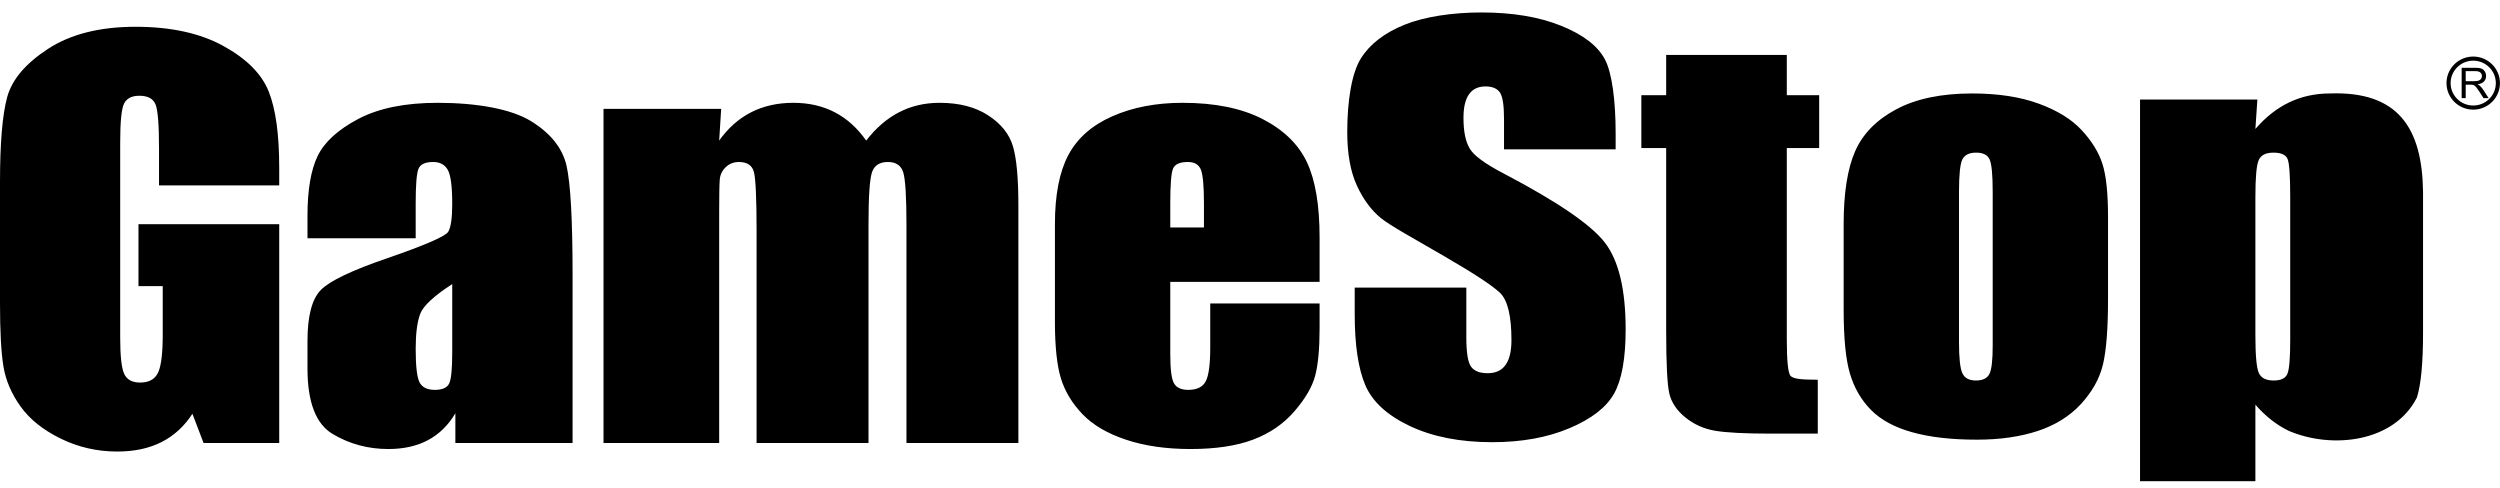
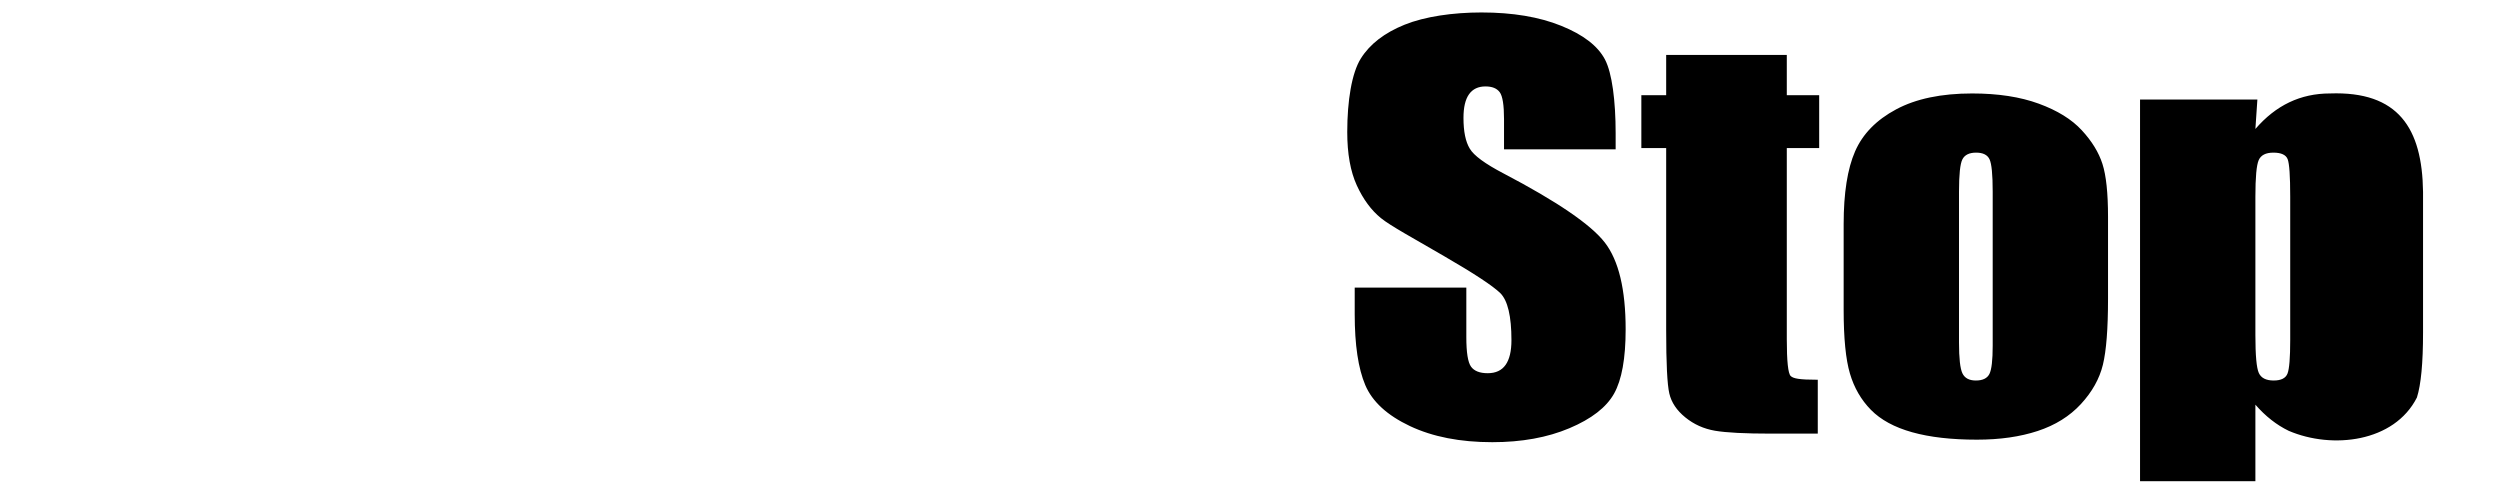
<svg xmlns="http://www.w3.org/2000/svg" width="128" height="25" viewBox="0 0 128 25" fill="none">
-   <path d="M14.296 9.493H8.142V7.598C8.142 6.403 8.084 5.655 7.967 5.355C7.85 5.054 7.572 4.903 7.133 4.903C6.753 4.903 6.495 5.032 6.359 5.29C6.222 5.548 6.154 6.21 6.154 7.275V17.292C6.154 18.229 6.222 18.846 6.359 19.142C6.495 19.439 6.768 19.587 7.177 19.587C7.626 19.587 7.93 19.419 8.091 19.084C8.252 18.749 8.332 18.096 8.332 17.125V14.649H7.09V11.478H14.296V22.681H10.422L9.852 21.185C9.433 21.83 8.905 22.313 8.266 22.636C7.628 22.958 6.875 23.119 6.008 23.119C4.975 23.119 4.008 22.898 3.106 22.455C2.205 22.013 1.52 21.465 1.052 20.811C0.585 20.158 0.292 19.473 0.175 18.755C0.058 18.038 -9.65291e-07 16.961 0 15.526V9.325C-9.65291e-07 7.331 0.122 5.883 0.365 4.981C0.609 4.078 1.308 3.251 2.463 2.499C3.618 1.747 5.111 1.371 6.943 1.371C8.746 1.371 10.242 1.698 11.431 2.351C12.62 3.004 13.395 3.78 13.755 4.678C14.116 5.576 14.296 6.88 14.296 8.59V9.493ZM21.283 12.2H15.743V11.053C15.743 9.729 15.916 8.709 16.262 7.991C16.608 7.273 17.302 6.639 18.345 6.089C19.388 5.539 20.742 5.264 22.409 5.264C24.406 5.264 26.168 5.576 27.181 6.199C28.195 6.822 28.804 7.587 29.009 8.494C29.213 9.4 29.316 11.268 29.316 14.095V22.681H23.315V21.16C22.954 21.77 22.489 22.227 21.919 22.532C21.349 22.838 20.669 22.99 19.88 22.99C18.847 22.99 17.899 22.735 17.037 22.223C16.174 21.712 15.743 20.592 15.743 18.865V17.46C15.743 16.179 15.972 15.307 16.43 14.843C16.888 14.379 18.023 13.837 19.836 13.218C21.775 12.548 22.813 12.097 22.95 11.865C23.086 11.633 23.154 11.16 23.154 10.447C23.154 9.553 23.079 8.971 22.928 8.7C22.776 8.429 22.526 8.294 22.175 8.294C21.775 8.294 21.527 8.408 21.429 8.635C21.332 8.863 21.283 9.454 21.283 10.408V12.2ZM23.154 14.546C22.209 15.156 21.661 15.668 21.51 16.08C21.359 16.493 21.283 17.086 21.283 17.859C21.283 18.745 21.349 19.316 21.48 19.574C21.612 19.832 21.873 19.961 22.262 19.961C22.633 19.961 22.874 19.86 22.986 19.658C23.098 19.456 23.154 18.925 23.154 18.066V14.546ZM36.924 5.574L36.822 7.198C37.28 6.553 37.825 6.07 38.459 5.748C39.092 5.425 39.813 5.264 40.622 5.264C42.201 5.264 43.444 5.909 44.35 7.198C44.847 6.553 45.407 6.07 46.031 5.748C46.654 5.425 47.346 5.264 48.106 5.264C49.11 5.264 49.941 5.479 50.599 5.909C51.257 6.339 51.678 6.865 51.863 7.488C52.048 8.111 52.141 9.123 52.141 10.524V22.681H46.411V11.53C46.411 10.069 46.355 9.164 46.243 8.816C46.131 8.468 45.87 8.294 45.461 8.294C45.042 8.294 44.771 8.466 44.65 8.809C44.528 9.153 44.467 10.06 44.467 11.53V22.681H38.737V11.813C38.737 10.137 38.69 9.132 38.598 8.797C38.505 8.461 38.249 8.294 37.83 8.294C37.567 8.294 37.343 8.382 37.158 8.558C36.973 8.734 36.87 8.949 36.851 9.203C36.831 9.456 36.822 9.996 36.822 10.821V22.681H30.9V5.574H36.924ZM67.563 14.43H59.918V18.13C59.918 18.904 59.981 19.402 60.108 19.625C60.234 19.849 60.478 19.961 60.839 19.961C61.287 19.961 61.587 19.812 61.737 19.516C61.889 19.219 61.964 18.646 61.964 17.795V15.539H67.563V16.802C67.563 17.859 67.487 18.672 67.336 19.239C67.185 19.806 66.832 20.412 66.276 21.056C65.721 21.701 65.017 22.184 64.164 22.507C63.311 22.829 62.242 22.99 60.956 22.99C59.708 22.99 58.607 22.831 57.652 22.513C56.697 22.195 55.954 21.759 55.423 21.205C54.892 20.65 54.524 20.04 54.319 19.374C54.114 18.708 54.012 17.739 54.012 16.467V11.478C54.012 9.983 54.241 8.803 54.699 7.939C55.157 7.076 55.907 6.414 56.95 5.954C57.993 5.494 59.192 5.264 60.546 5.264C62.203 5.264 63.57 5.542 64.646 6.096C65.723 6.65 66.478 7.385 66.912 8.3C67.346 9.216 67.563 10.503 67.563 12.161V14.43ZM61.642 11.646V10.395C61.642 9.51 61.589 8.938 61.482 8.681C61.374 8.423 61.155 8.294 60.824 8.294C60.415 8.294 60.161 8.403 60.064 8.623C59.966 8.842 59.918 9.433 59.918 10.395V11.646H61.642Z" fill="black" />
  <path d="M82.721 7.647H77.006V6.1C77.006 5.379 76.933 4.919 76.786 4.721C76.64 4.523 76.397 4.425 76.055 4.425C75.685 4.425 75.405 4.558 75.215 4.824C75.025 5.091 74.93 5.495 74.93 6.036C74.93 6.732 75.037 7.256 75.252 7.609C75.456 7.961 76.036 8.387 76.991 8.885C79.729 10.32 81.454 11.498 82.166 12.417C82.877 13.337 83.233 14.819 83.233 16.865C83.233 18.352 83.035 19.447 82.641 20.152C82.246 20.857 81.484 21.448 80.353 21.925C79.223 22.402 77.907 22.64 76.406 22.64C74.759 22.64 73.354 22.365 72.189 21.815C71.025 21.265 70.262 20.565 69.901 19.714C69.541 18.863 69.361 17.655 69.361 16.091V14.725H75.076V17.265C75.076 18.047 75.156 18.549 75.317 18.773C75.478 18.996 75.763 19.108 76.172 19.108C76.582 19.108 76.886 18.966 77.086 18.683C77.286 18.399 77.386 17.978 77.386 17.419C77.386 16.19 77.196 15.387 76.816 15.008C76.426 14.63 75.466 13.999 73.936 13.113C72.406 12.22 71.201 11.571 70.704 11.167C70.207 10.763 69.795 10.204 69.468 9.491C69.142 8.778 68.979 7.867 68.979 6.758C68.979 5.159 69.21 3.737 69.673 2.998C70.136 2.258 70.884 1.681 71.917 1.264C72.95 0.847 74.389 0.638 75.851 0.638C77.449 0.638 78.811 0.866 79.936 1.322C81.062 1.777 81.808 2.351 82.173 3.043C82.538 3.735 82.721 5.164 82.721 6.822V7.647ZM91.484 2.813V4.873H93.142V7.58H91.484V17.368C91.484 18.494 91.55 19.121 91.682 19.25C91.813 19.379 92.106 19.443 93.07 19.443V22.202H90.688C89.343 22.202 88.383 22.152 87.808 22.054C87.233 21.955 86.726 21.727 86.288 21.37C85.849 21.014 85.576 20.605 85.469 20.146C85.362 19.686 85.308 18.605 85.308 16.904V7.58H84.037V4.873H85.308V2.813H91.484ZM107.931 11.102V15.292C107.931 16.831 107.843 17.959 107.668 18.676C107.493 19.394 107.117 20.064 106.543 20.687C105.968 21.31 105.229 21.77 104.328 22.067C103.427 22.363 102.391 22.511 101.222 22.511C99.916 22.511 98.81 22.385 97.903 22.131C96.997 21.878 96.293 21.495 95.791 20.984C95.289 20.472 94.931 19.854 94.717 19.127C94.502 18.401 94.395 17.312 94.395 15.859V11.476C94.395 9.886 94.59 8.644 94.98 7.751C95.37 6.857 96.071 6.139 97.085 5.598C98.098 5.056 99.394 4.785 100.973 4.785C102.299 4.785 103.436 4.96 104.386 5.308C105.337 5.656 106.07 6.109 106.586 6.668C107.103 7.226 107.456 7.802 107.646 8.395C107.836 8.988 107.931 9.891 107.931 11.102ZM102.026 9.813C102.026 8.937 101.972 8.384 101.865 8.157C101.758 7.929 101.529 7.815 101.178 7.815C100.827 7.815 100.593 7.929 100.476 8.157C100.359 8.384 100.301 8.937 100.301 9.813V17.535C100.301 18.343 100.359 18.869 100.476 19.114C100.593 19.359 100.822 19.482 101.163 19.482C101.514 19.482 101.745 19.37 101.858 19.147C101.97 18.923 102.026 18.442 102.026 17.703V9.813ZM115.578 5.095L115.476 6.603C116.002 5.993 116.582 5.538 117.215 5.237C117.849 4.936 118.541 4.785 119.291 4.785C122.795 4.659 124.018 6.563 124.06 9.826V17.032C124.06 18.588 123.955 19.695 123.746 20.352C122.585 22.646 119.411 23.01 117.186 22.06C116.562 21.759 115.992 21.312 115.476 20.719V24.638H109.57V5.095H115.578ZM117.259 10.071C117.259 9.014 117.215 8.374 117.128 8.15C117.04 7.927 116.796 7.815 116.397 7.815C116.007 7.815 115.756 7.944 115.644 8.202C115.532 8.46 115.476 9.083 115.476 10.071V17.161C115.476 18.193 115.534 18.837 115.651 19.095C115.768 19.353 116.021 19.482 116.411 19.482C116.791 19.482 117.028 19.364 117.12 19.127C117.213 18.891 117.259 18.317 117.259 17.406V10.071Z" fill="black" />
-   <path d="M126.037 5.023V3.47H126.73C126.87 3.47 126.976 3.484 127.049 3.512C127.121 3.54 127.179 3.589 127.223 3.66C127.266 3.73 127.288 3.808 127.288 3.894C127.288 4.004 127.252 4.097 127.18 4.173C127.108 4.248 126.997 4.296 126.847 4.317C126.902 4.343 126.943 4.369 126.972 4.394C127.032 4.449 127.09 4.518 127.144 4.601L127.416 5.023H127.155L126.948 4.7C126.888 4.607 126.838 4.536 126.799 4.486C126.76 4.437 126.725 4.402 126.694 4.382C126.663 4.363 126.631 4.349 126.599 4.341C126.576 4.336 126.537 4.334 126.484 4.334H126.244V5.023L126.037 5.023ZM126.244 4.156H126.689C126.783 4.156 126.857 4.146 126.911 4.126C126.964 4.107 127.005 4.076 127.033 4.033C127.06 3.991 127.074 3.944 127.074 3.894C127.074 3.821 127.047 3.76 126.994 3.713C126.94 3.665 126.855 3.642 126.739 3.642H126.244V4.156Z" fill="black" />
-   <path d="M127.892 4.255C127.892 4.947 127.327 5.508 126.629 5.508C125.931 5.508 125.366 4.947 125.366 4.255C125.366 3.563 125.931 3.001 126.629 3.001C127.327 3.001 127.892 3.563 127.892 4.255Z" stroke="black" stroke-width="0.211" />
</svg>